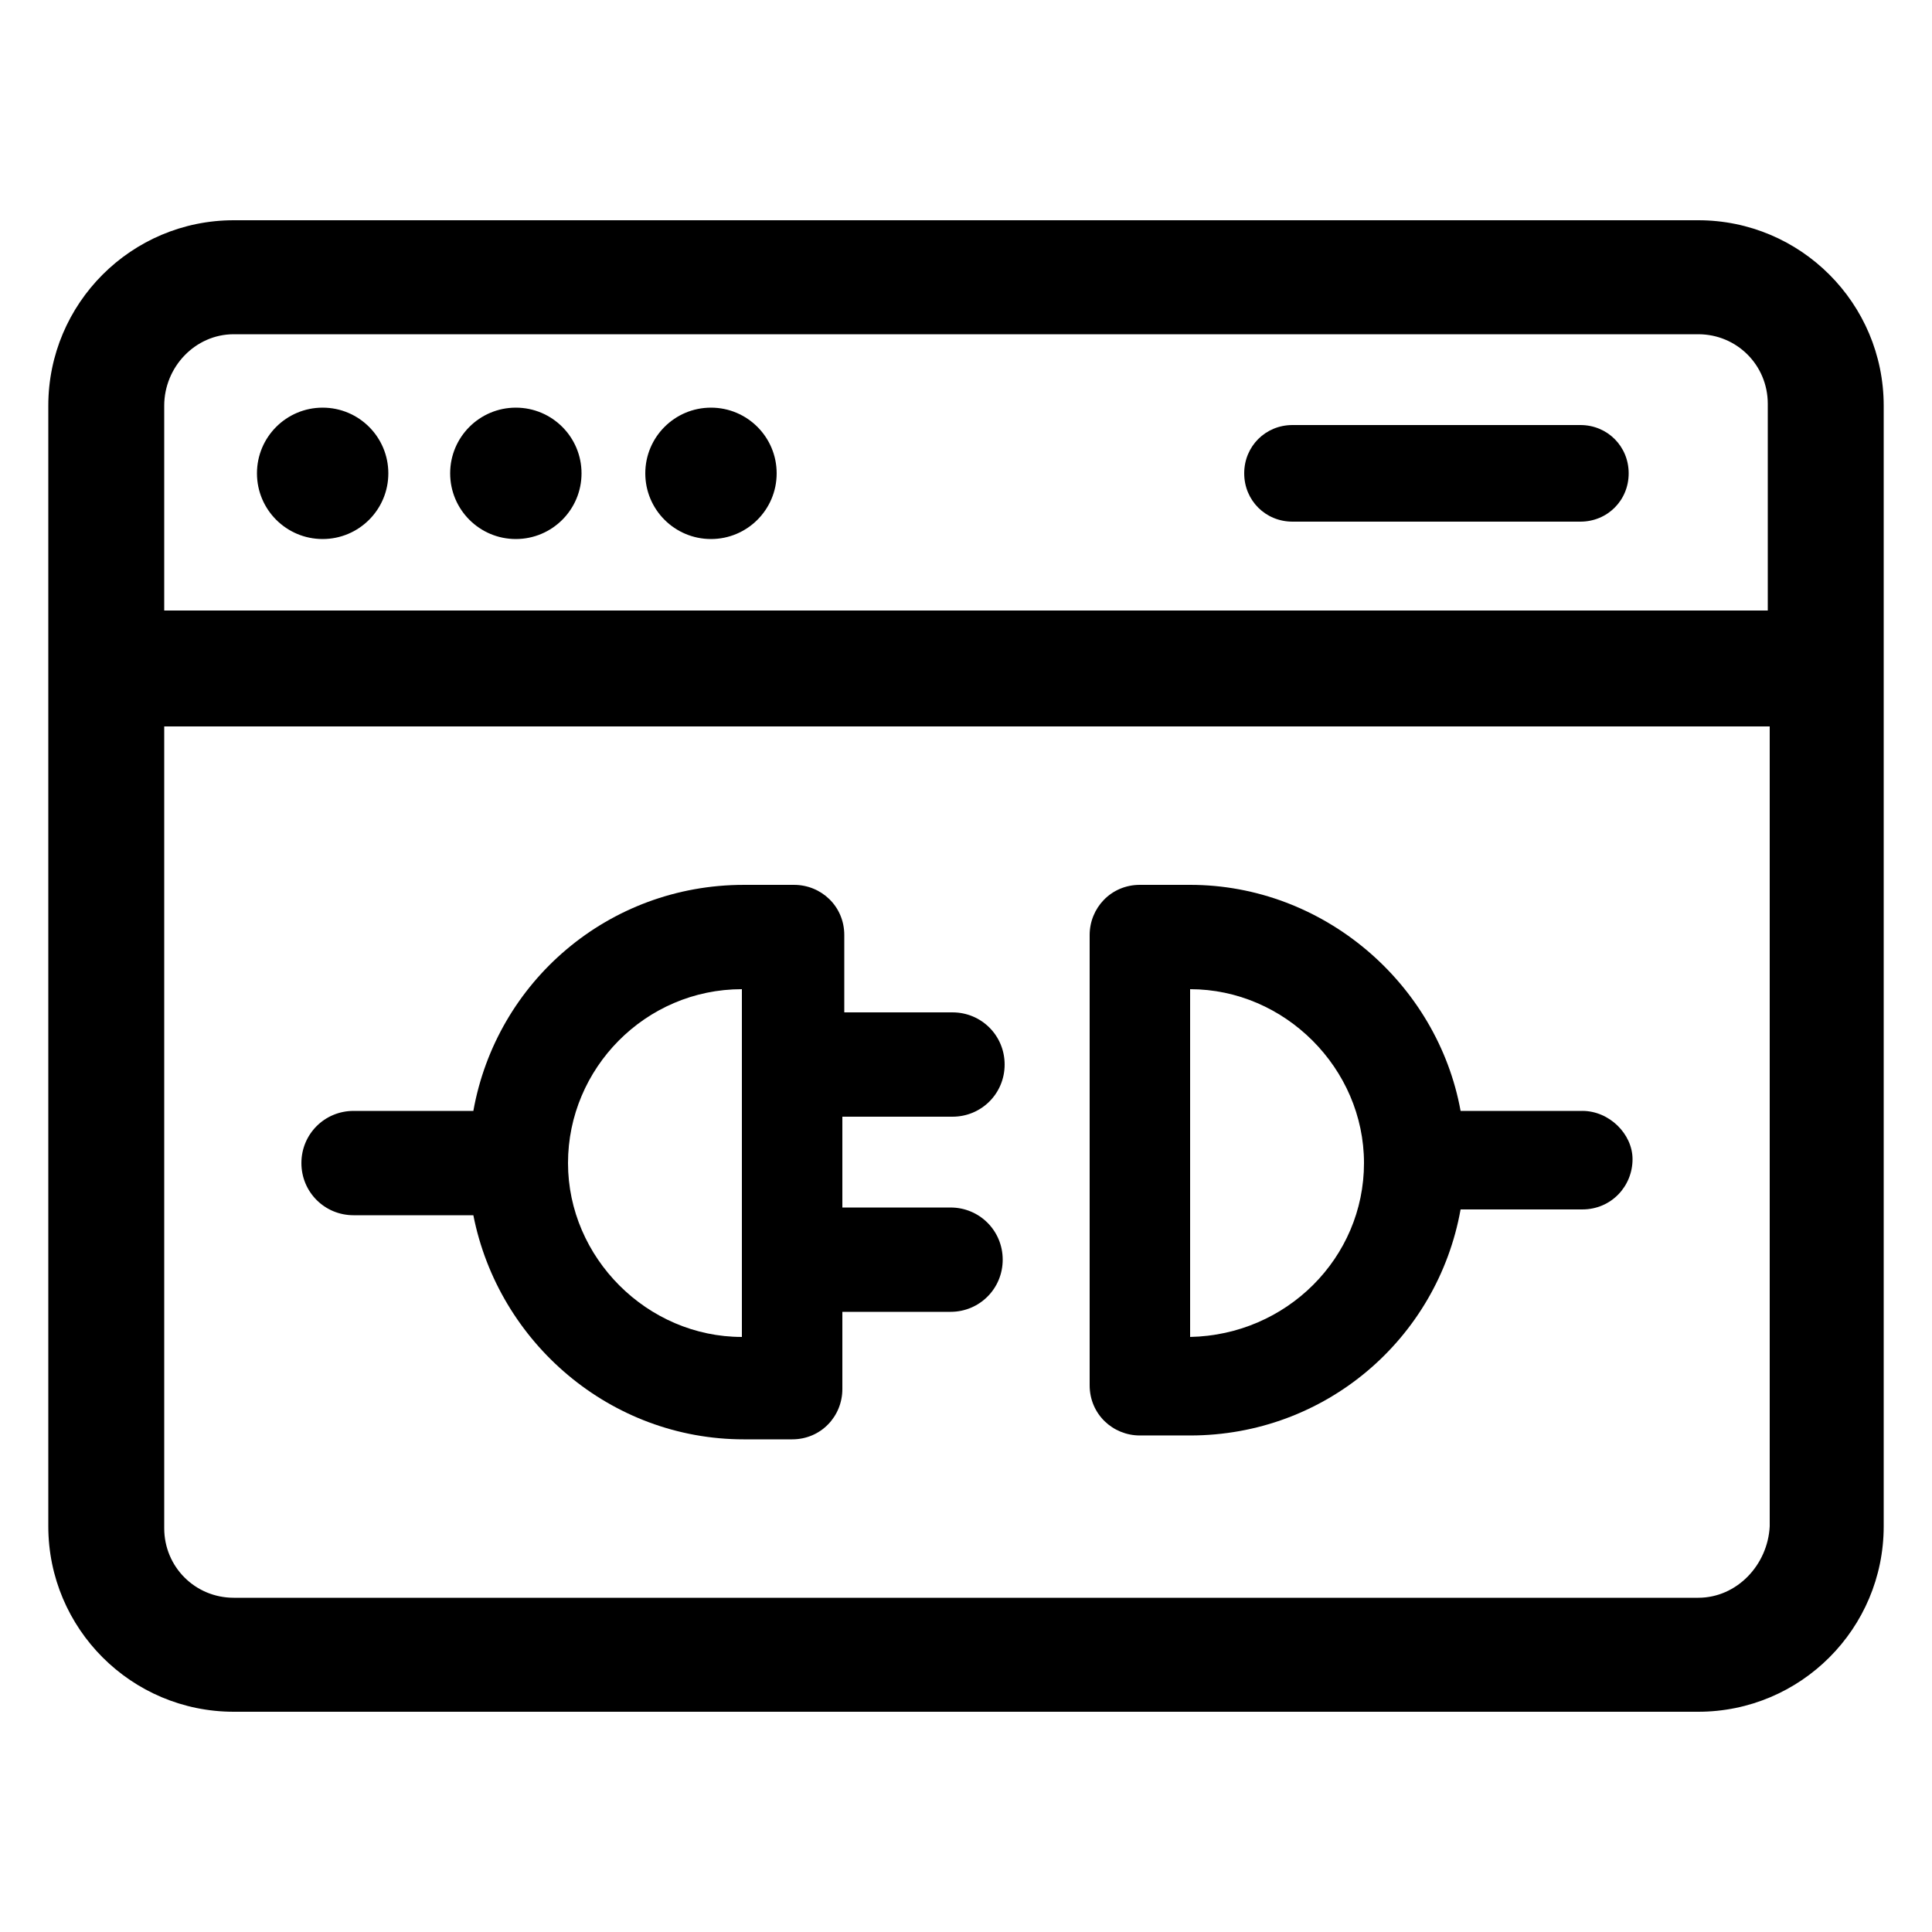
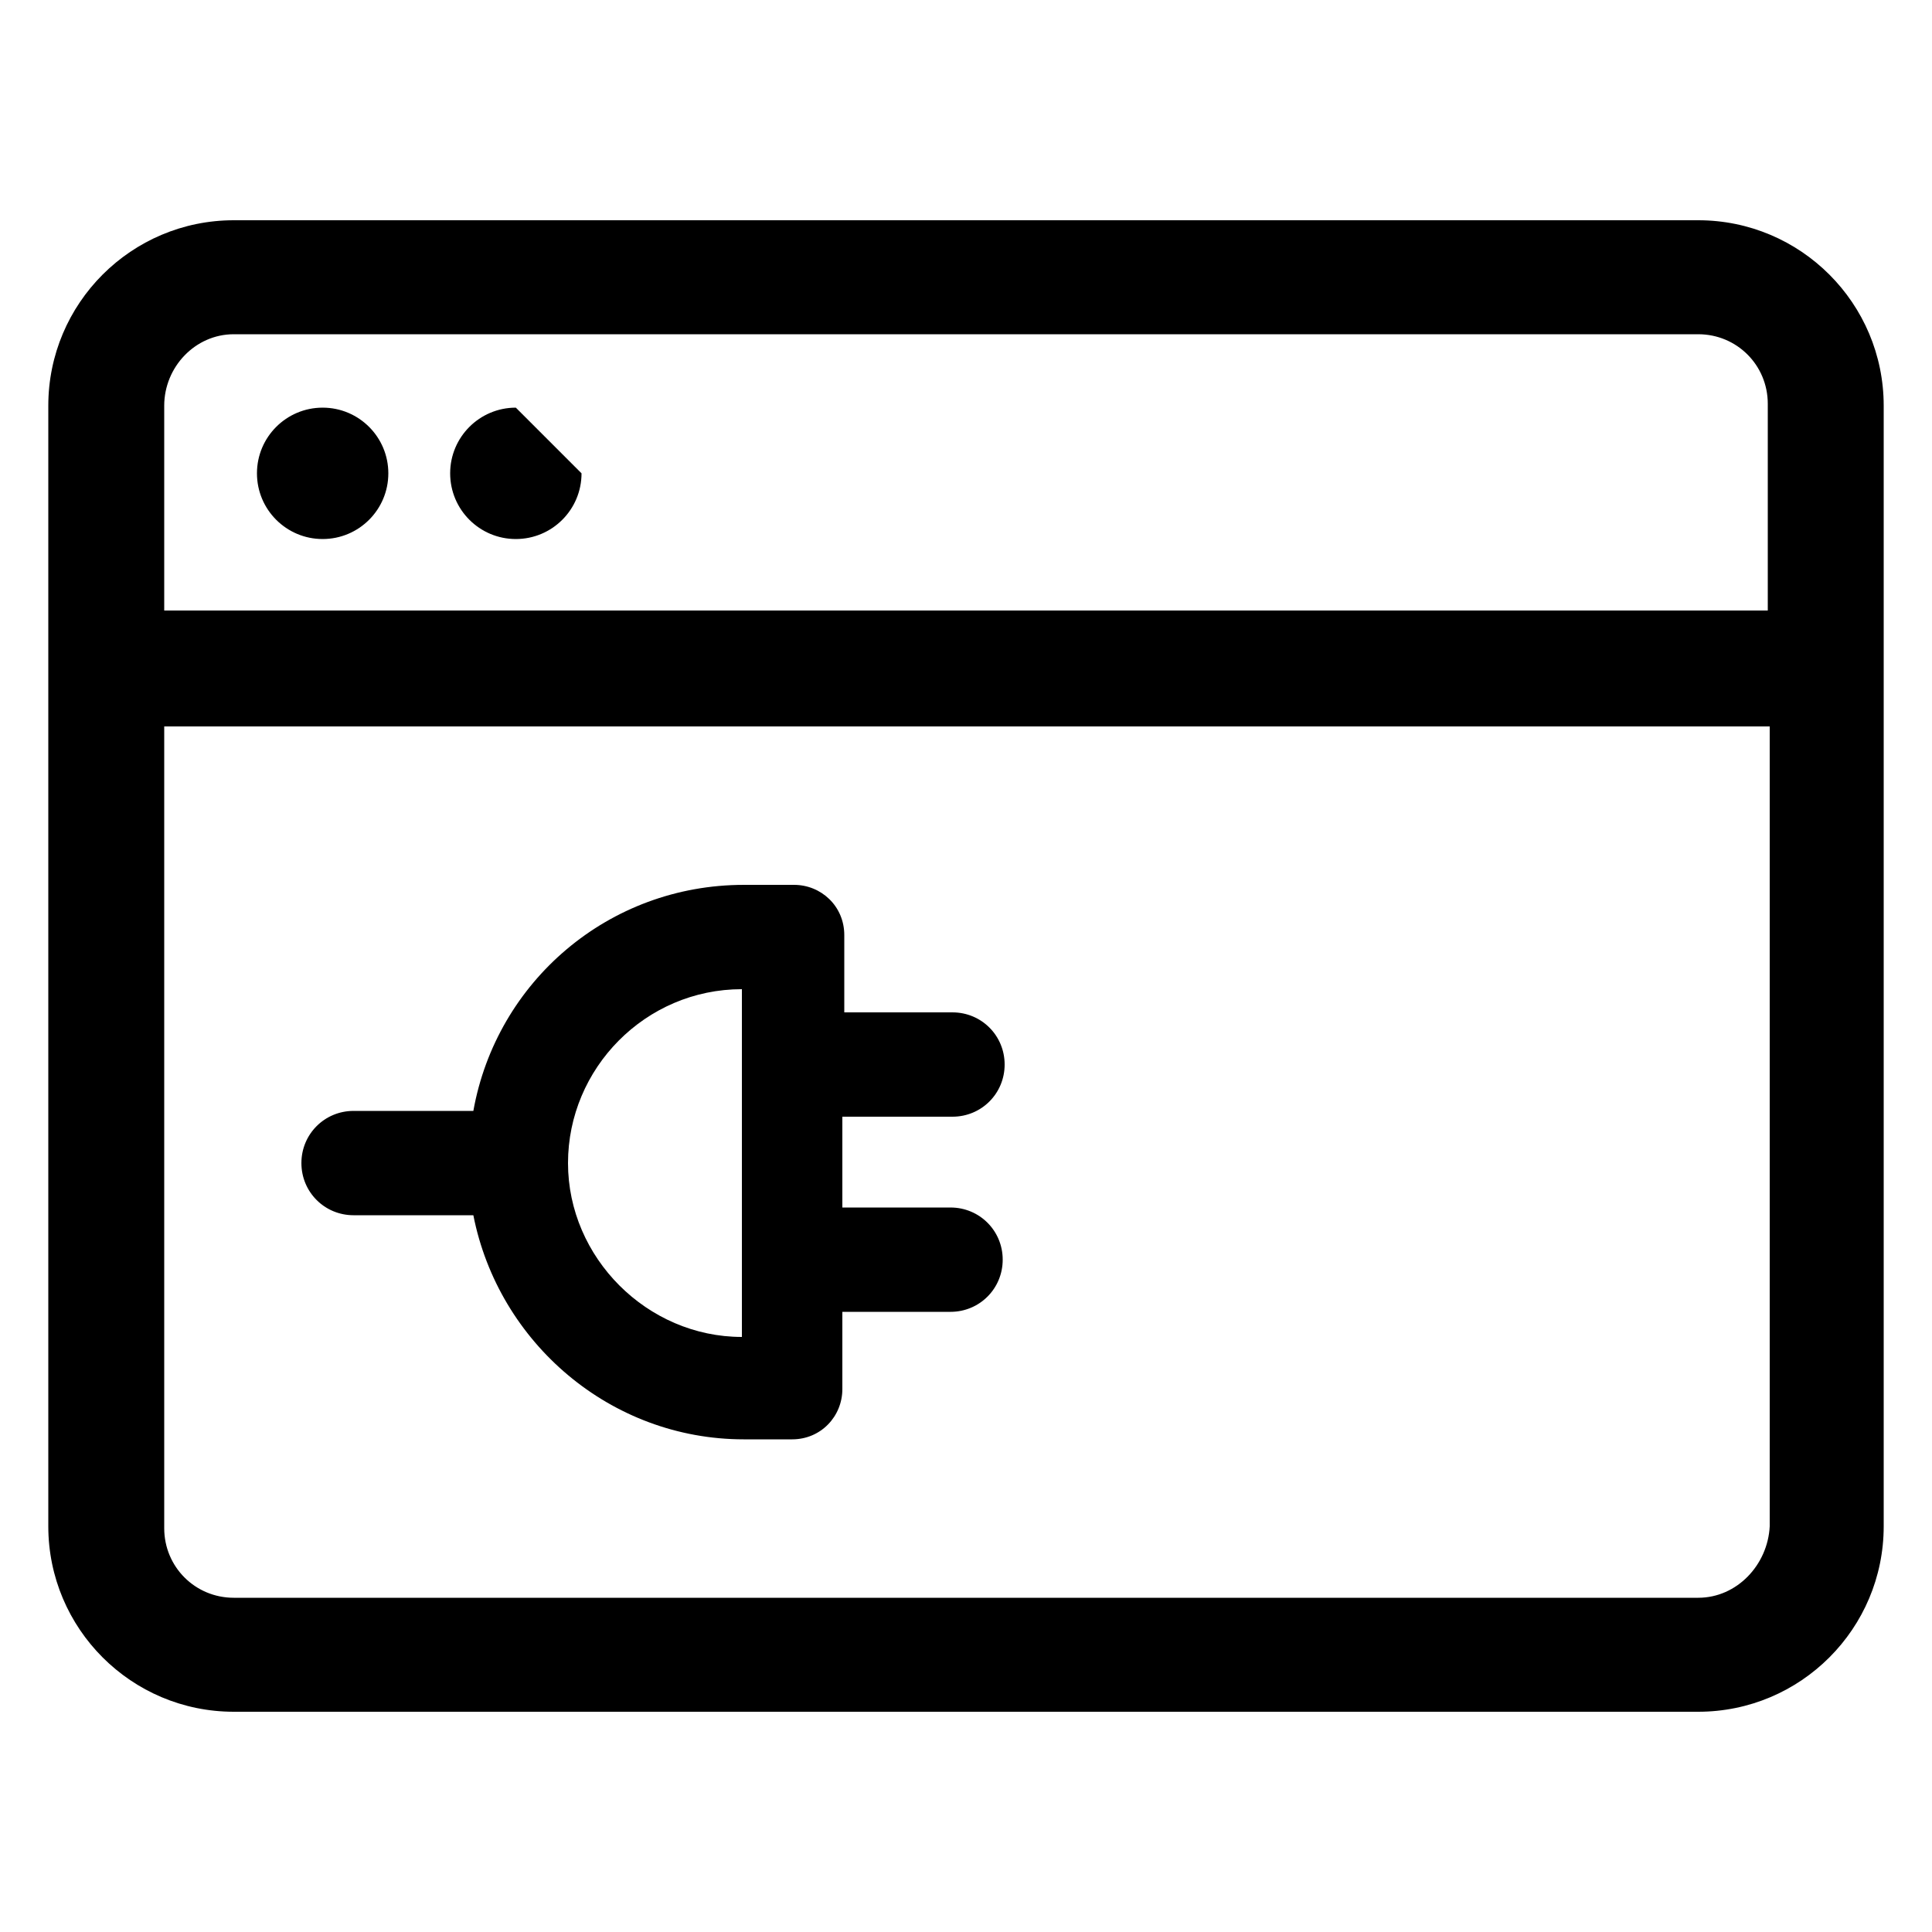
<svg xmlns="http://www.w3.org/2000/svg" width="1200pt" height="1200pt" version="1.1" viewBox="0 0 1200 1200">
  <path d="m591.6 693.6c18 0 32.398-14.398 32.398-32.398s-14.398-32.398-32.398-32.398h-67.199v-48c0-18-14.398-31.199-31.199-31.199h-31.199c-84 0-153.6 60-168 140.4h-74.398c-18 0-32.398 14.398-32.398 32.398s14.398 32.398 32.398 32.398h74.398c15.602 79.199 85.199 139.2 168 139.2h29.996c18 0 31.199-14.398 31.199-31.199v-48h67.199c18 0 32.398-14.398 32.398-32.398s-14.398-32.398-32.398-32.398h-67.199v-56.398zm-130.8 136.8c-58.801 0-108-49.199-108-108 0-58.801 48-108 108-108z" />
-   <path d="m982.8 690h-75.602c-14.398-79.199-85.199-140.4-168-140.4h-31.199c-18 0-31.199 14.398-31.199 31.199v279.6c0 18 14.398 31.199 31.199 31.199h31.199c84 0 153.6-60 168-140.4h75.602c18 0 31.199-14.398 31.199-31.199 0-15.605-14.398-30.004-31.199-30.004zm-243.6 140.4v-216c58.801 0 108 49.199 108 108 0 58.801-48 106.8-108 108z" />
  <path d="m1054.8 136.8h-909.6c-63.602 0-115.2 51.602-115.2 115.2v696c0 63.602 51.602 115.2 115.2 115.2h909.6c63.602 0 115.2-51.602 115.2-115.2v-696c0-63.602-51.602-115.2-115.2-115.2zm-909.6 70.801h909.6c24 0 43.199 19.199 43.199 43.199v128.4h-996v-127.2c0-24 19.199-44.398 43.199-44.398zm909.6 784.8h-909.6c-24 0-43.199-19.199-43.199-43.199v-498h997.2v496.8c-1.199 24-20.398 44.398-44.398 44.398z" />
  <path d="m241.2 294c0 22.535-18.266 40.801-40.801 40.801-22.531 0-40.797-18.266-40.797-40.801s18.266-40.801 40.797-40.801c22.535 0 40.801 18.266 40.801 40.801z" />
-   <path d="m361.2 294c0 22.535-18.266 40.801-40.801 40.801-22.531 0-40.797-18.266-40.797-40.801s18.266-40.801 40.797-40.801c22.535 0 40.801 18.266 40.801 40.801z" />
-   <path d="m482.4 294c0 22.535-18.266 40.801-40.797 40.801-22.535 0-40.801-18.266-40.801-40.801s18.266-40.801 40.801-40.801c22.531 0 40.797 18.266 40.797 40.801z" />
-   <path d="m802.8 324h178.8c16.801 0 30-13.199 30-30s-13.199-30-30-30h-178.8c-16.801 0-30 13.199-30 30s13.199 30 30 30z" />
+   <path d="m361.2 294c0 22.535-18.266 40.801-40.801 40.801-22.531 0-40.797-18.266-40.797-40.801s18.266-40.801 40.797-40.801z" />
</svg>